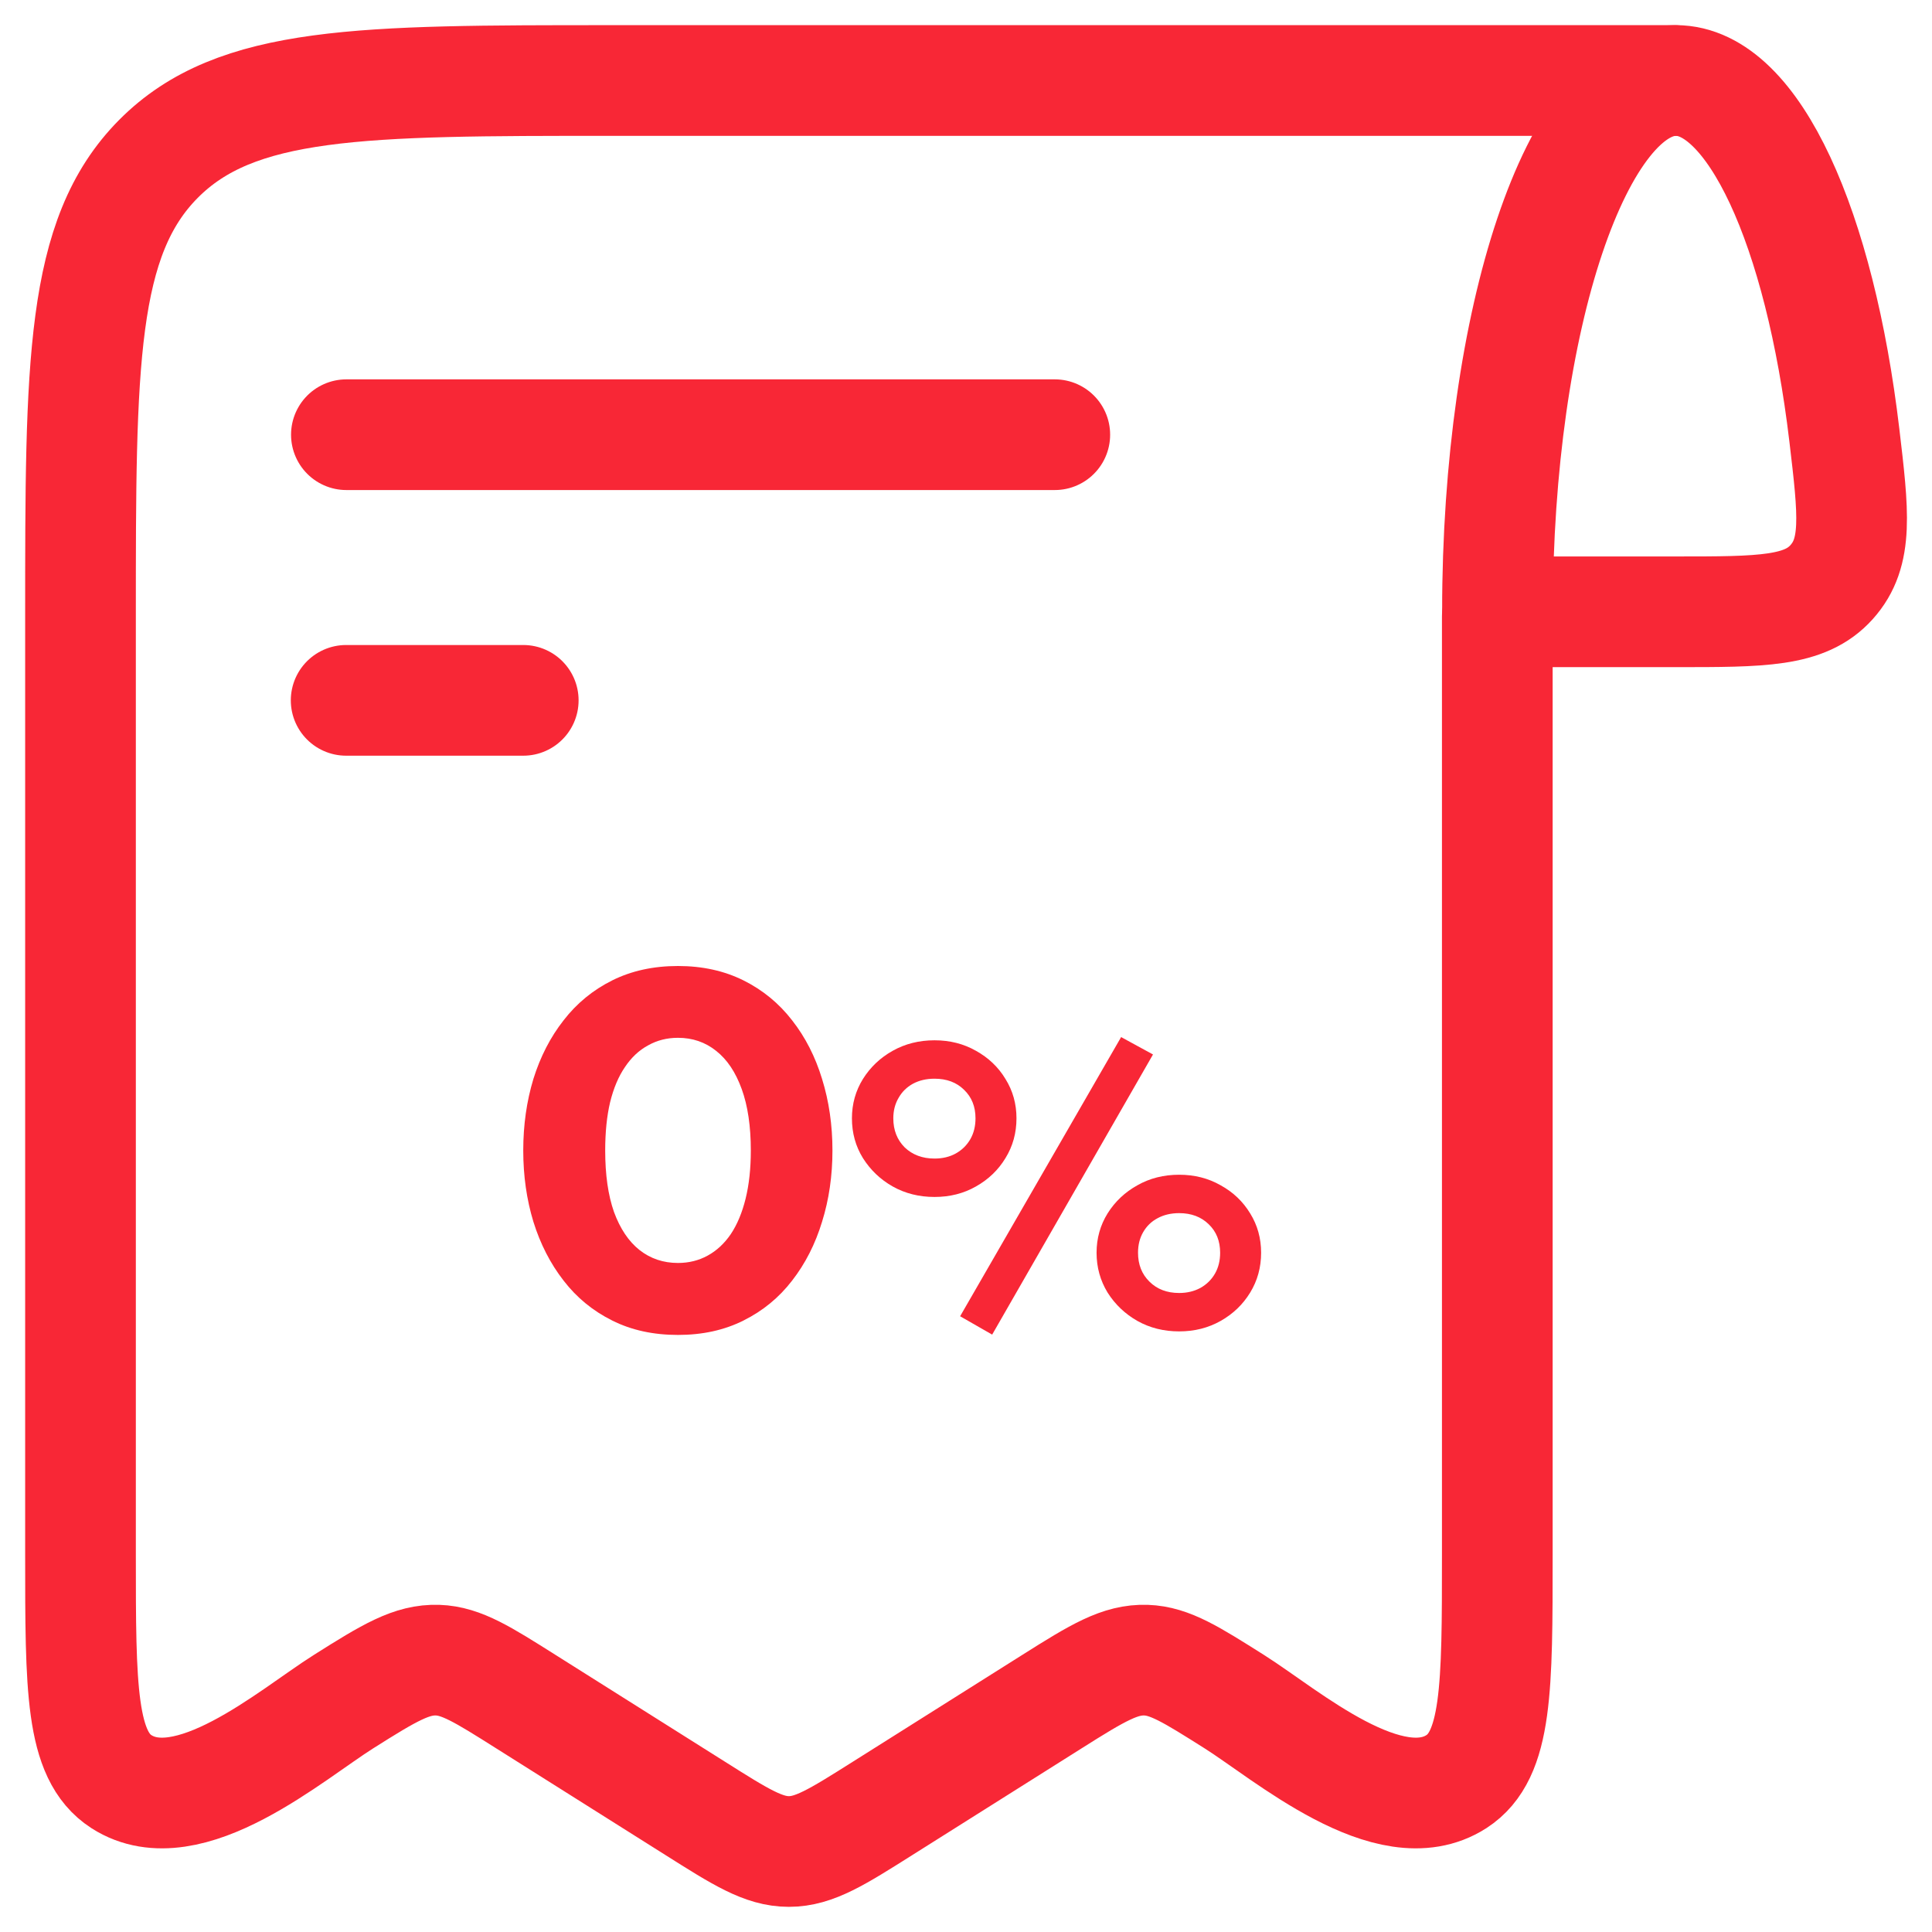
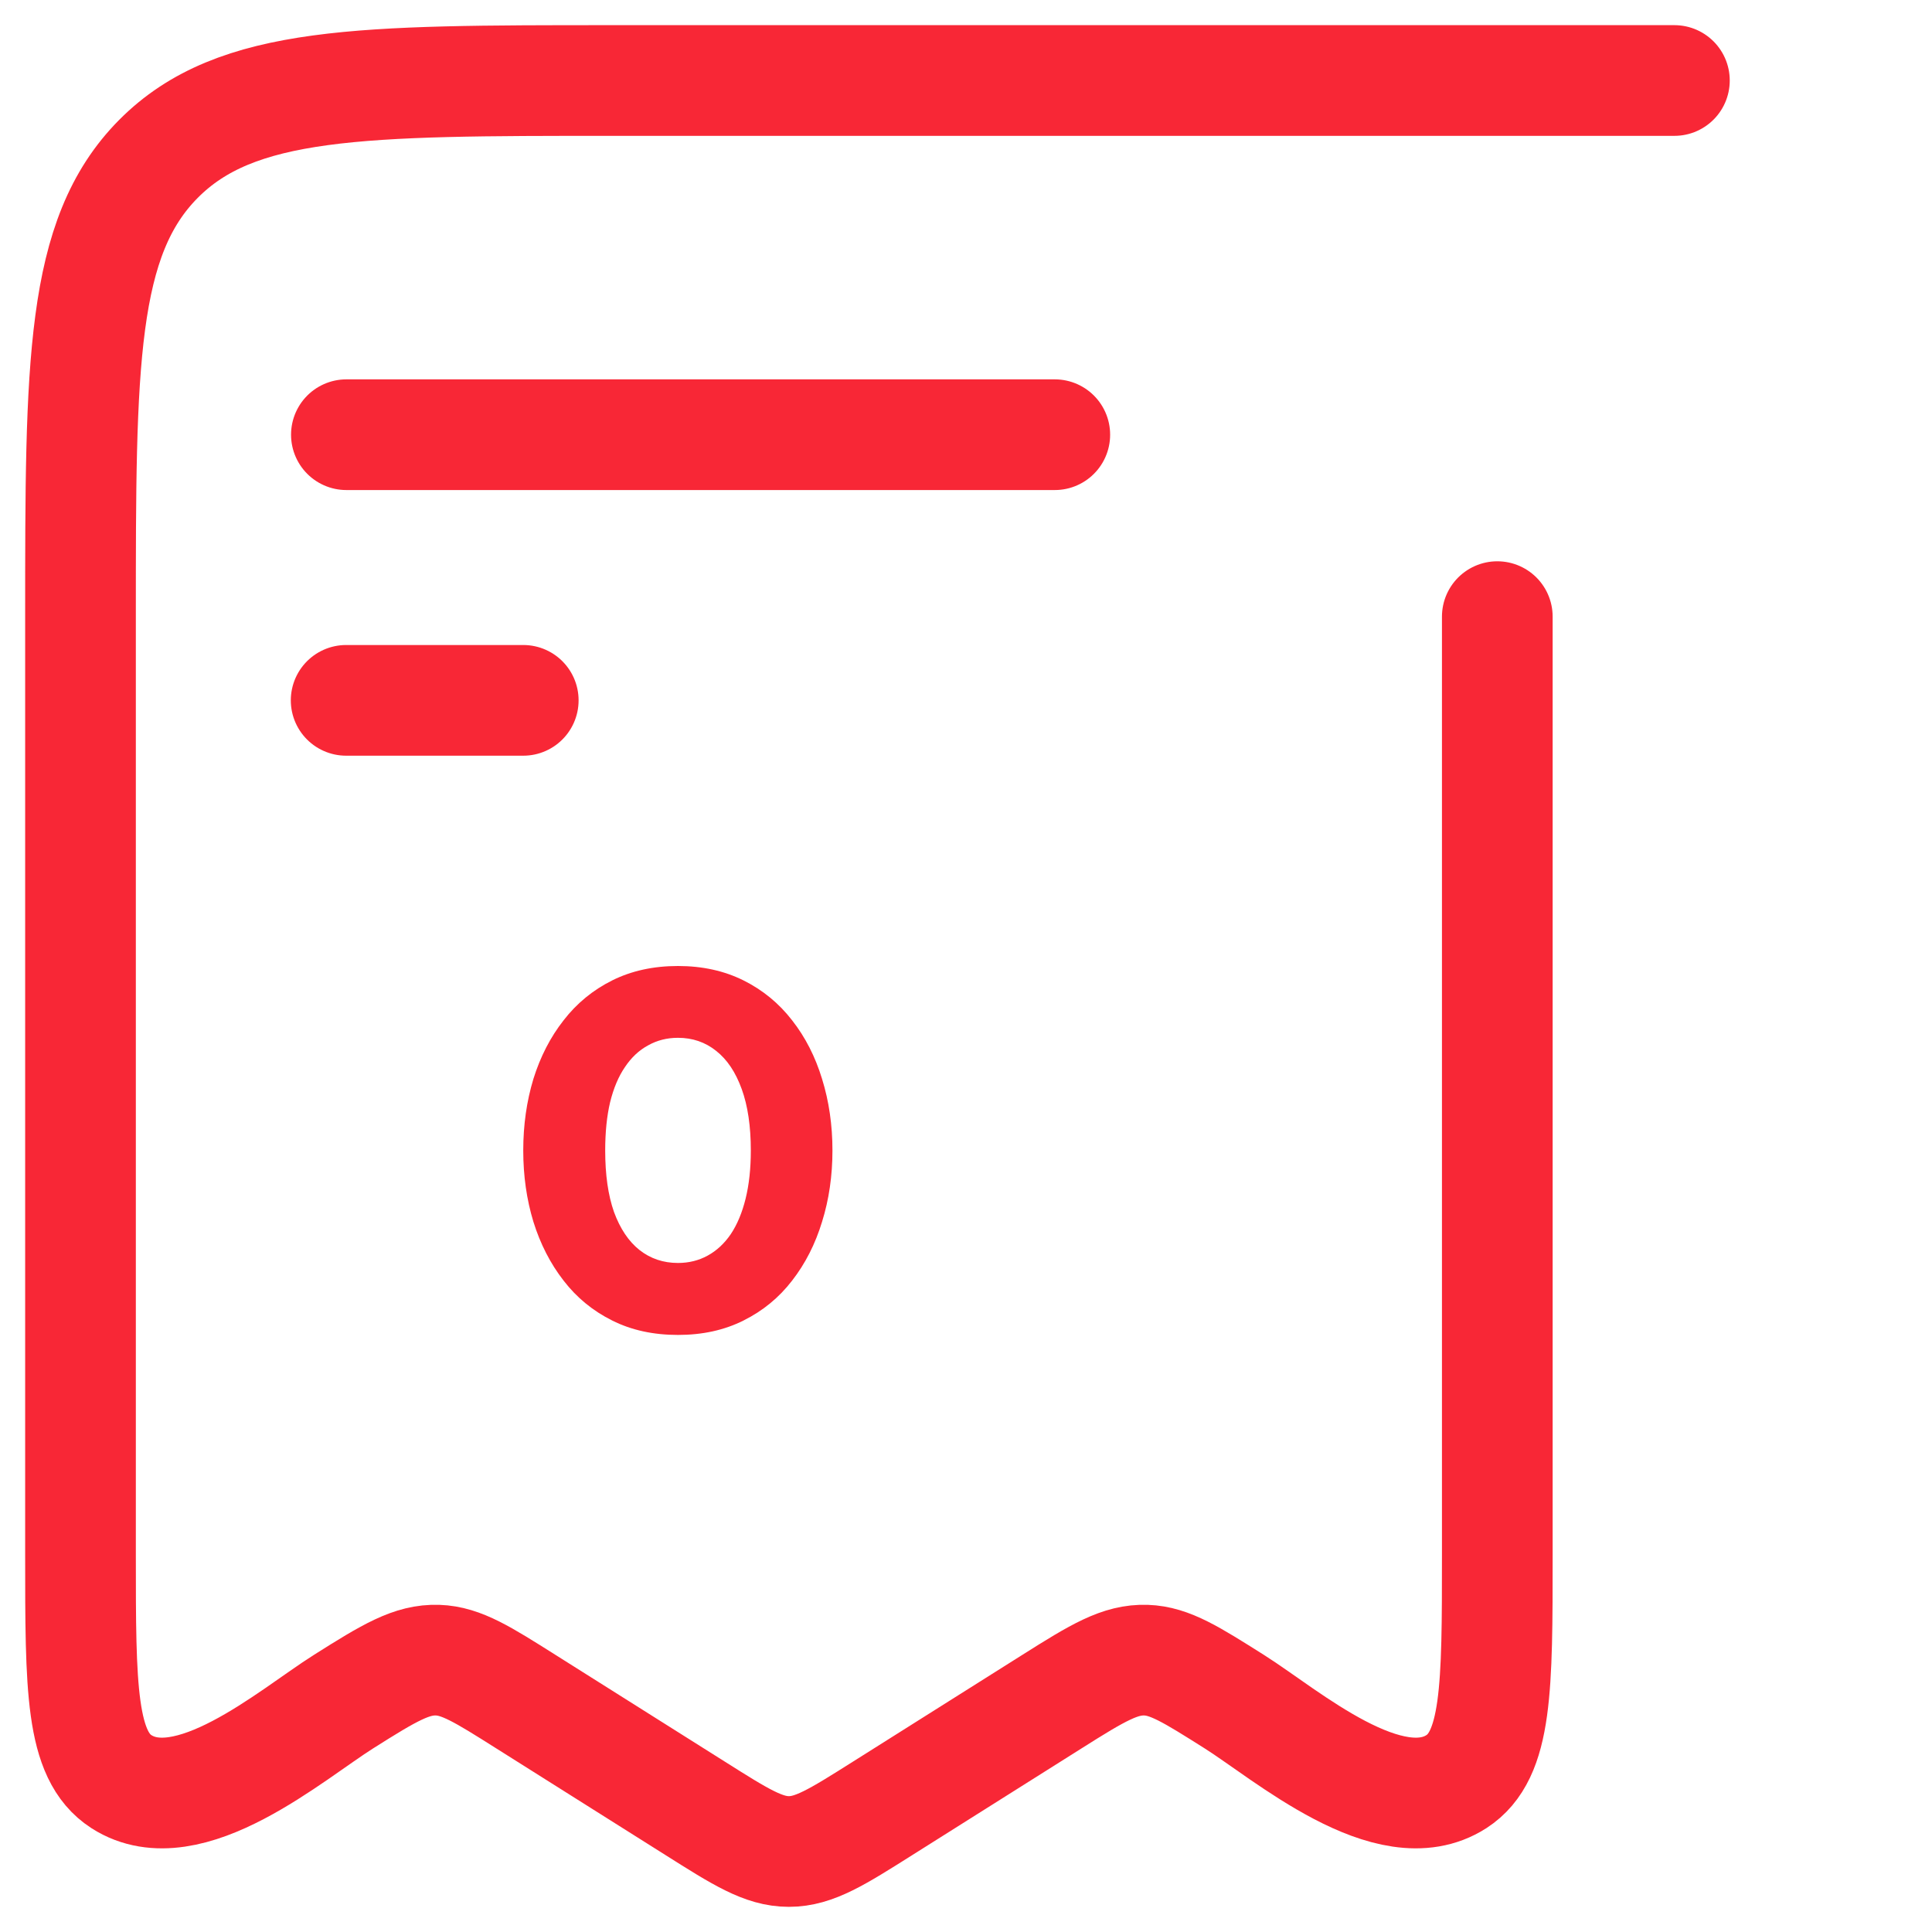
<svg xmlns="http://www.w3.org/2000/svg" width="24" height="24" viewBox="0 0 24 24" fill="none">
-   <path d="M20.819 1C19.594 1 18.602 3.955 18.602 7.6H20.819C21.888 7.6 22.422 7.6 22.753 7.231C23.084 6.862 23.026 6.376 22.911 5.404C22.607 2.839 21.785 1 20.819 1Z" stroke="#F82736" stroke-width="1.375" />
  <path d="M18.6 7.66V19.31C18.6 20.973 18.6 21.804 18.092 22.132C17.261 22.666 15.977 21.545 15.332 21.138C14.798 20.801 14.532 20.633 14.236 20.623C13.916 20.613 13.644 20.774 13.068 21.138L10.966 22.463C10.399 22.821 10.115 23 9.8 23C9.484 23 9.201 22.821 8.634 22.463L6.532 21.138C5.998 20.801 5.732 20.633 5.436 20.623C5.116 20.613 4.844 20.774 4.268 21.138C3.622 21.545 2.339 22.666 1.508 22.132C1 21.804 1 20.973 1 19.31V7.66C1 4.52 1 2.951 1.967 1.975C2.933 1 4.489 1 7.6 1H20.8" stroke="#F82736" stroke-width="1.375" stroke-linecap="round" stroke-linejoin="round" />
  <path d="M8.422 16.583C8.116 16.583 7.844 16.524 7.605 16.404C7.366 16.285 7.164 16.12 7.001 15.908C6.837 15.697 6.712 15.453 6.626 15.177C6.542 14.901 6.5 14.606 6.5 14.292C6.5 13.976 6.542 13.68 6.626 13.403C6.712 13.127 6.837 12.884 7.001 12.675C7.164 12.464 7.366 12.298 7.605 12.179C7.844 12.06 8.116 12 8.422 12C8.726 12 8.997 12.06 9.236 12.179C9.475 12.298 9.677 12.464 9.84 12.675C10.004 12.884 10.128 13.127 10.212 13.403C10.298 13.68 10.341 13.976 10.341 14.292C10.341 14.606 10.298 14.901 10.212 15.177C10.128 15.453 10.004 15.697 9.84 15.908C9.677 16.12 9.475 16.285 9.236 16.404C8.997 16.524 8.726 16.583 8.422 16.583ZM8.422 15.689C8.558 15.689 8.681 15.658 8.79 15.598C8.902 15.537 8.998 15.448 9.078 15.331C9.158 15.211 9.219 15.065 9.262 14.891C9.305 14.717 9.327 14.518 9.327 14.292C9.327 13.99 9.289 13.736 9.214 13.529C9.138 13.319 9.033 13.162 8.897 13.055C8.761 12.946 8.603 12.892 8.422 12.892C8.286 12.892 8.163 12.923 8.051 12.986C7.939 13.046 7.843 13.136 7.763 13.256C7.683 13.373 7.622 13.518 7.579 13.692C7.538 13.866 7.518 14.066 7.518 14.292C7.518 14.593 7.554 14.847 7.627 15.055C7.703 15.262 7.808 15.42 7.944 15.528C8.08 15.635 8.239 15.689 8.422 15.689Z" fill="#F82736" />
-   <path d="M12.325 16.579L11.927 16.351L13.927 12.883L14.323 13.099L12.325 16.579ZM11.609 14.869C11.418 14.869 11.245 14.826 11.09 14.739C10.936 14.652 10.813 14.534 10.72 14.387C10.629 14.24 10.583 14.075 10.583 13.892C10.583 13.713 10.629 13.55 10.72 13.403C10.813 13.255 10.936 13.139 11.09 13.053C11.245 12.966 11.418 12.923 11.609 12.923C11.799 12.923 11.97 12.966 12.123 13.053C12.278 13.139 12.401 13.255 12.49 13.403C12.582 13.55 12.627 13.713 12.627 13.892C12.627 14.073 12.582 14.238 12.49 14.387C12.401 14.534 12.278 14.652 12.123 14.739C11.97 14.826 11.799 14.869 11.609 14.869ZM11.609 14.392C11.709 14.392 11.797 14.371 11.873 14.329C11.95 14.286 12.011 14.226 12.054 14.151C12.097 14.076 12.118 13.989 12.118 13.892C12.118 13.747 12.071 13.629 11.976 13.538C11.883 13.446 11.761 13.4 11.609 13.4C11.507 13.4 11.418 13.421 11.34 13.463C11.264 13.505 11.205 13.563 11.162 13.639C11.119 13.712 11.097 13.797 11.097 13.892C11.097 14.04 11.145 14.16 11.239 14.254C11.336 14.346 11.459 14.392 11.609 14.392ZM14.648 16.539C14.457 16.539 14.284 16.496 14.129 16.409C13.976 16.322 13.852 16.204 13.759 16.057C13.668 15.908 13.622 15.743 13.622 15.562C13.622 15.383 13.668 15.22 13.759 15.073C13.852 14.925 13.976 14.809 14.129 14.724C14.284 14.636 14.457 14.593 14.648 14.593C14.838 14.593 15.009 14.636 15.163 14.724C15.318 14.809 15.44 14.925 15.53 15.073C15.621 15.22 15.666 15.383 15.666 15.562C15.666 15.743 15.621 15.908 15.53 16.057C15.44 16.204 15.318 16.322 15.163 16.409C15.009 16.496 14.838 16.539 14.648 16.539ZM14.648 16.062C14.746 16.062 14.834 16.041 14.912 15.999C14.989 15.956 15.05 15.896 15.093 15.821C15.136 15.746 15.157 15.659 15.157 15.562C15.157 15.417 15.11 15.299 15.015 15.208C14.921 15.116 14.798 15.07 14.648 15.07C14.547 15.07 14.457 15.091 14.38 15.133C14.304 15.173 14.244 15.231 14.201 15.306C14.158 15.38 14.137 15.465 14.137 15.562C14.137 15.708 14.184 15.828 14.279 15.921C14.373 16.015 14.497 16.062 14.648 16.062Z" fill="#F82736" />
  <path d="M4.303 5.4H13.103" stroke="#F82736" stroke-width="1.375" stroke-linecap="round" stroke-linejoin="round" />
  <path d="M6.5 8.7H4.3" stroke="#F82736" stroke-width="1.375" stroke-linecap="round" stroke-linejoin="round" />
</svg>